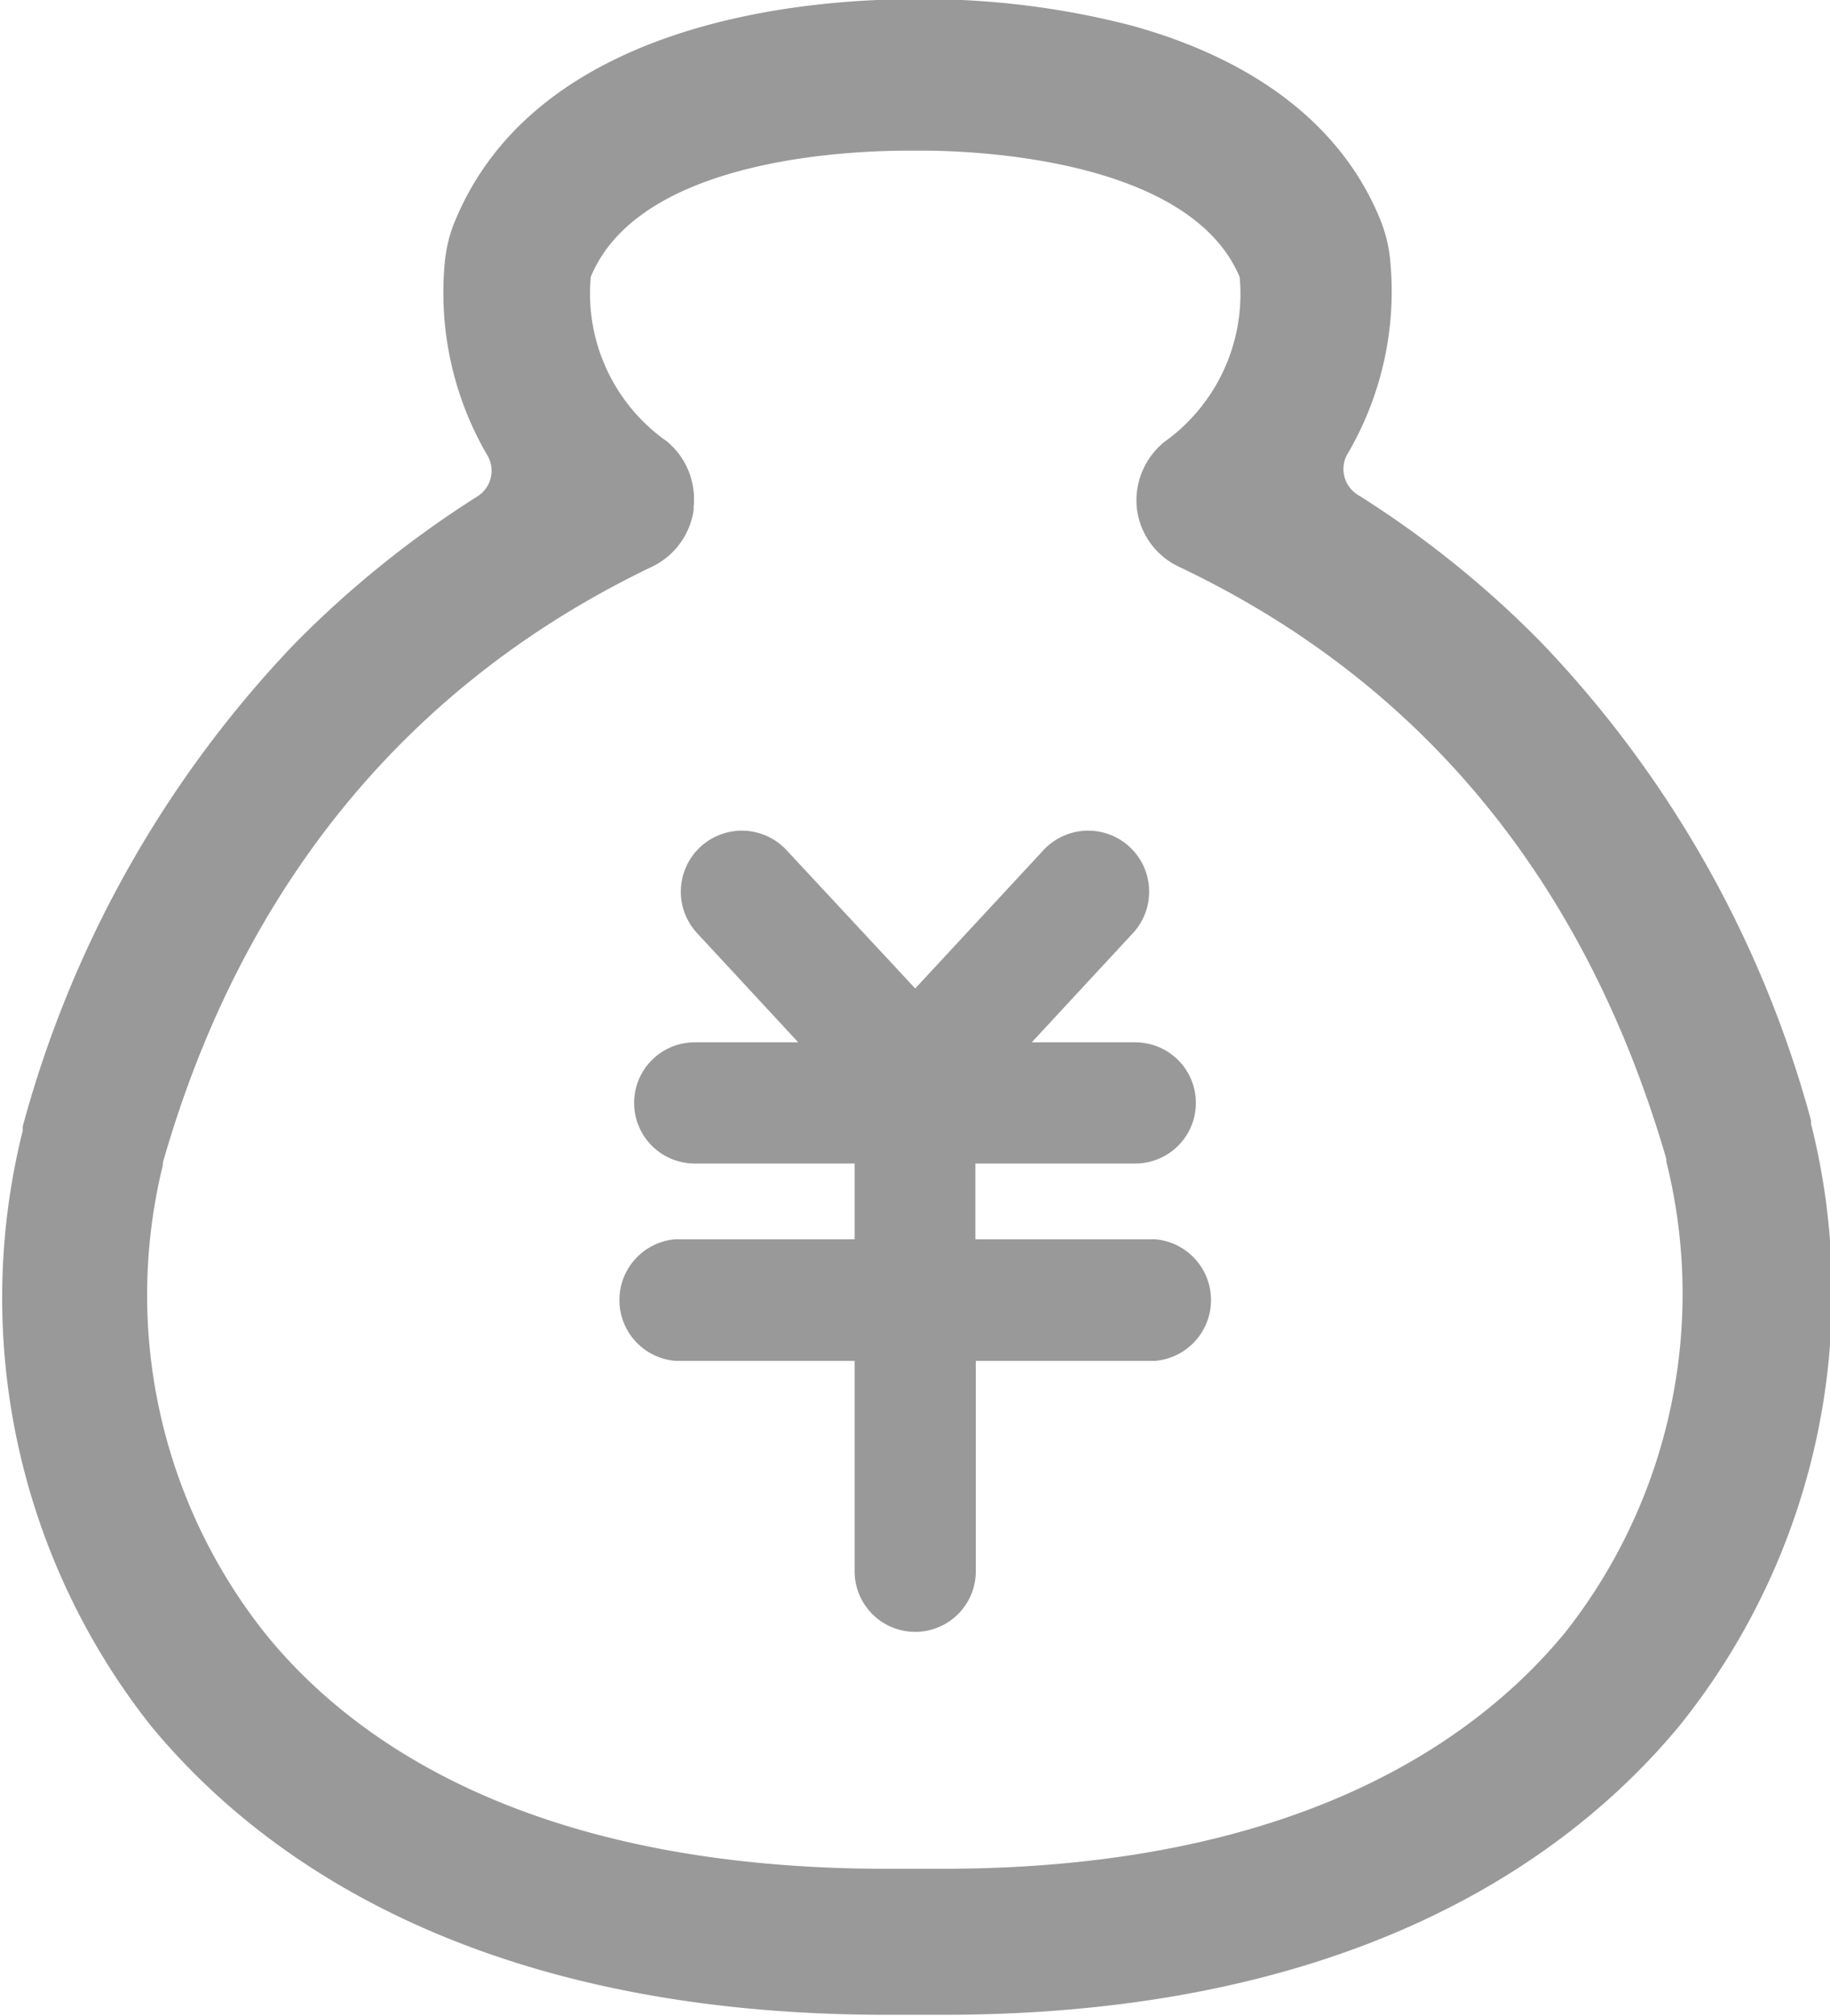
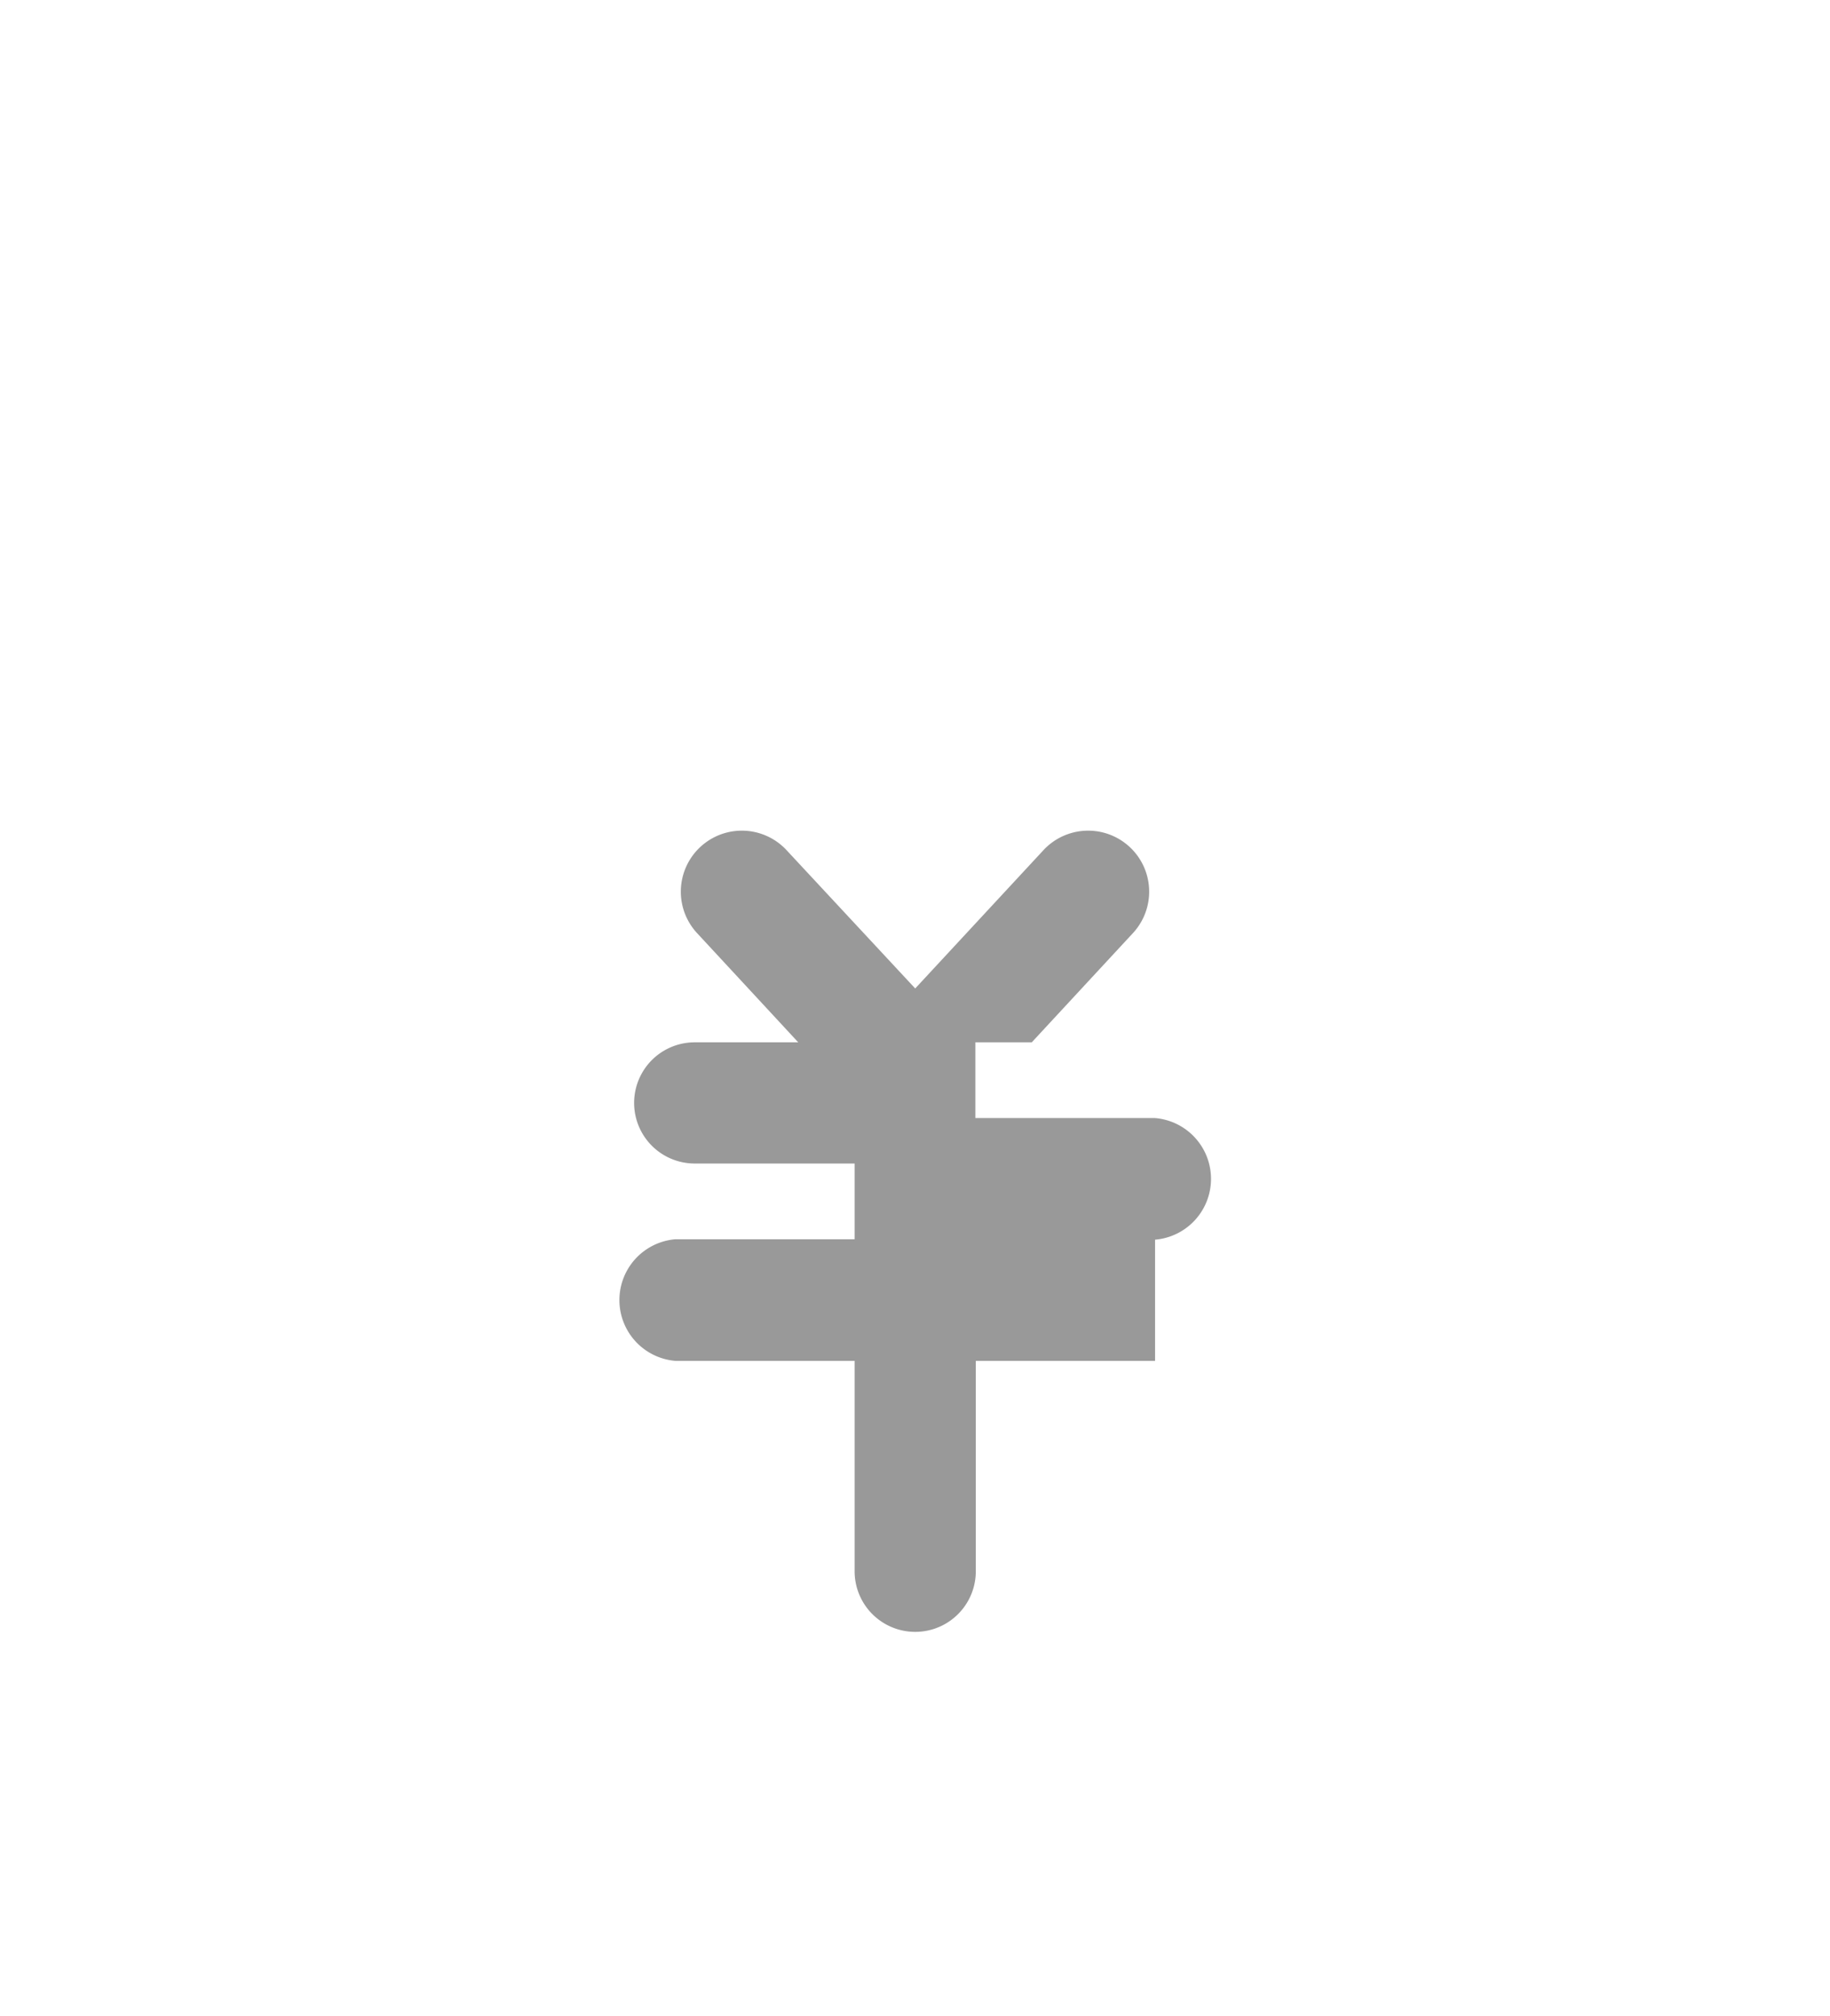
<svg xmlns="http://www.w3.org/2000/svg" id="图层_3" data-name="图层 3" viewBox="0 0 43.49 47.91">
  <defs>
    <style>.cls-1{fill:none;}.cls-2{clip-path:url(#clip-path);}.cls-3{fill:#999;}</style>
    <clipPath id="clip-path" transform="translate(-138.23 -0.02)">
      <rect class="cls-1" x="138.23" width="43.54" height="48" />
    </clipPath>
  </defs>
  <title>费用</title>
  <g class="cls-2">
-     <path class="cls-3" d="M181.27,26.76l0-.11a26.38,26.38,0,0,0-6.41-11.36,24,24,0,0,0-4.36-3.51.72.72,0,0,1-.23-1,7.63,7.63,0,0,0,1-4.55,3.43,3.43,0,0,0-.21-.92c-.88-2.24-2.93-3.85-5.93-4.68A19.69,19.69,0,0,0,160.3,0H160C157.93,0,151,.3,149,5.38a3.4,3.4,0,0,0-.2.88,7.66,7.66,0,0,0,1,4.56.72.72,0,0,1-.23,1,24.44,24.44,0,0,0-4.36,3.52,26.65,26.65,0,0,0-6.44,11.45l0,.1A16.4,16.4,0,0,0,141.79,41c2.58,3.15,7.72,6.9,17.51,6.9h1.34c9.79,0,14.93-3.75,17.52-6.89a16.42,16.42,0,0,0,3.11-14.28ZM154.71,12.1a1.78,1.78,0,0,0-.63-1.59,4.29,4.29,0,0,1-1.81-3.91c1.15-2.79,6.06-3,7.55-3h.34c1.05,0,6.32.14,7.53,3a4.32,4.32,0,0,1-1.8,3.93,1.79,1.79,0,0,0-.64,1.59,1.76,1.76,0,0,0,1,1.37c5.77,2.74,9.66,7.47,11.58,14.07l0,.06a13,13,0,0,1-2.4,11.19c-2.11,2.57-6.39,5.62-14.8,5.62H159.3c-8.41,0-12.69-3-14.79-5.62a12.93,12.93,0,0,1-2.41-11.1l0-.06C144,21,148,16.23,153.72,13.49a1.78,1.78,0,0,0,1-1.39Zm0,0" transform="translate(-138.23 -0.02)" />
-   </g>
-   <path class="cls-3" d="M165.68,32.36h-4.26v5a1.44,1.44,0,1,1-2.88,0v-5h-4.26a1.45,1.45,0,0,1,0-2.89h4.26v-1.8h-3.8a1.44,1.44,0,0,1,0-2.88h2.46l-2.39-2.58a1.44,1.44,0,0,1,2.1-2l3.07,3.3,3.06-3.3a1.44,1.44,0,0,1,2.1,2l-2.39,2.58h2.46a1.44,1.44,0,1,1,0,2.88h-3.8v1.8h4.27a1.45,1.45,0,0,1,0,2.89Zm0,0" transform="translate(-138.23 -0.02)" />
+     </g>
+   <path class="cls-3" d="M165.68,32.36h-4.26v5a1.44,1.44,0,1,1-2.88,0v-5h-4.26a1.45,1.45,0,0,1,0-2.89h4.26v-1.8h-3.8a1.44,1.44,0,0,1,0-2.88h2.46l-2.39-2.58a1.44,1.44,0,0,1,2.1-2l3.07,3.3,3.06-3.3a1.44,1.44,0,0,1,2.1,2l-2.39,2.58h2.46h-3.8v1.8h4.27a1.45,1.45,0,0,1,0,2.89Zm0,0" transform="translate(-138.23 -0.02)" />
</svg>